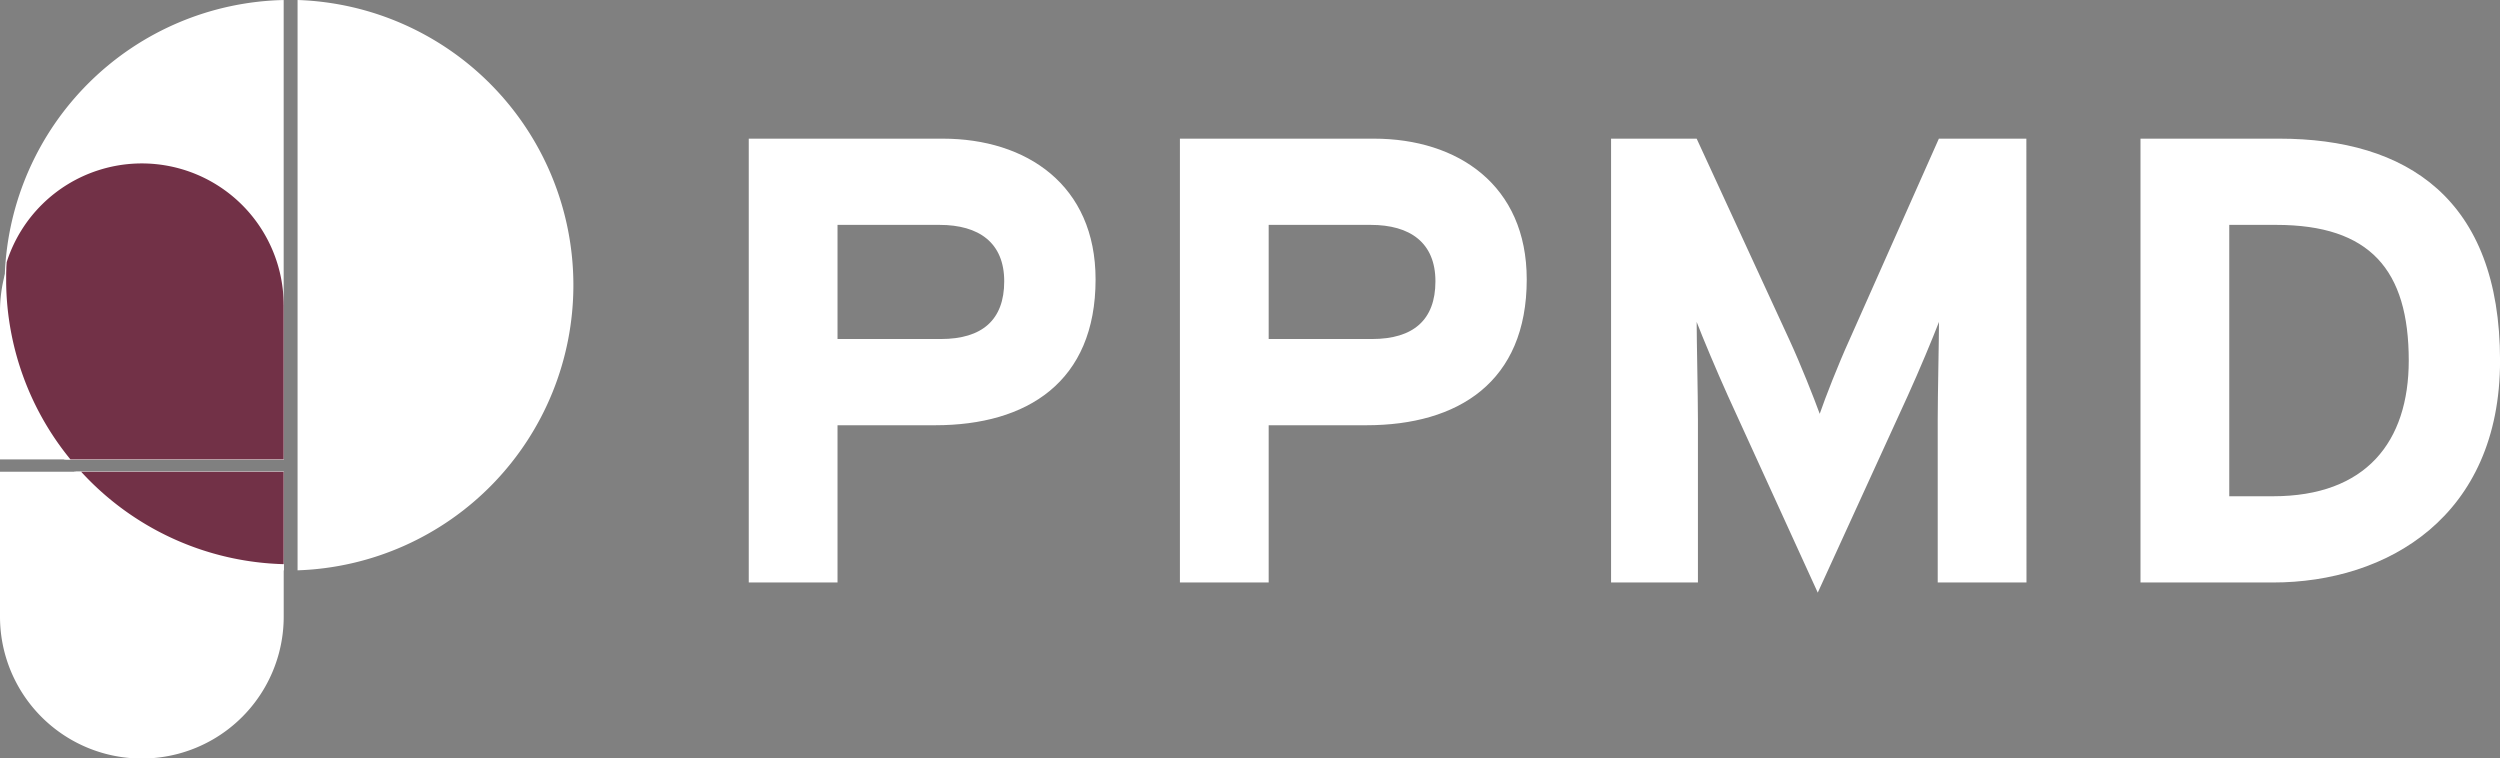
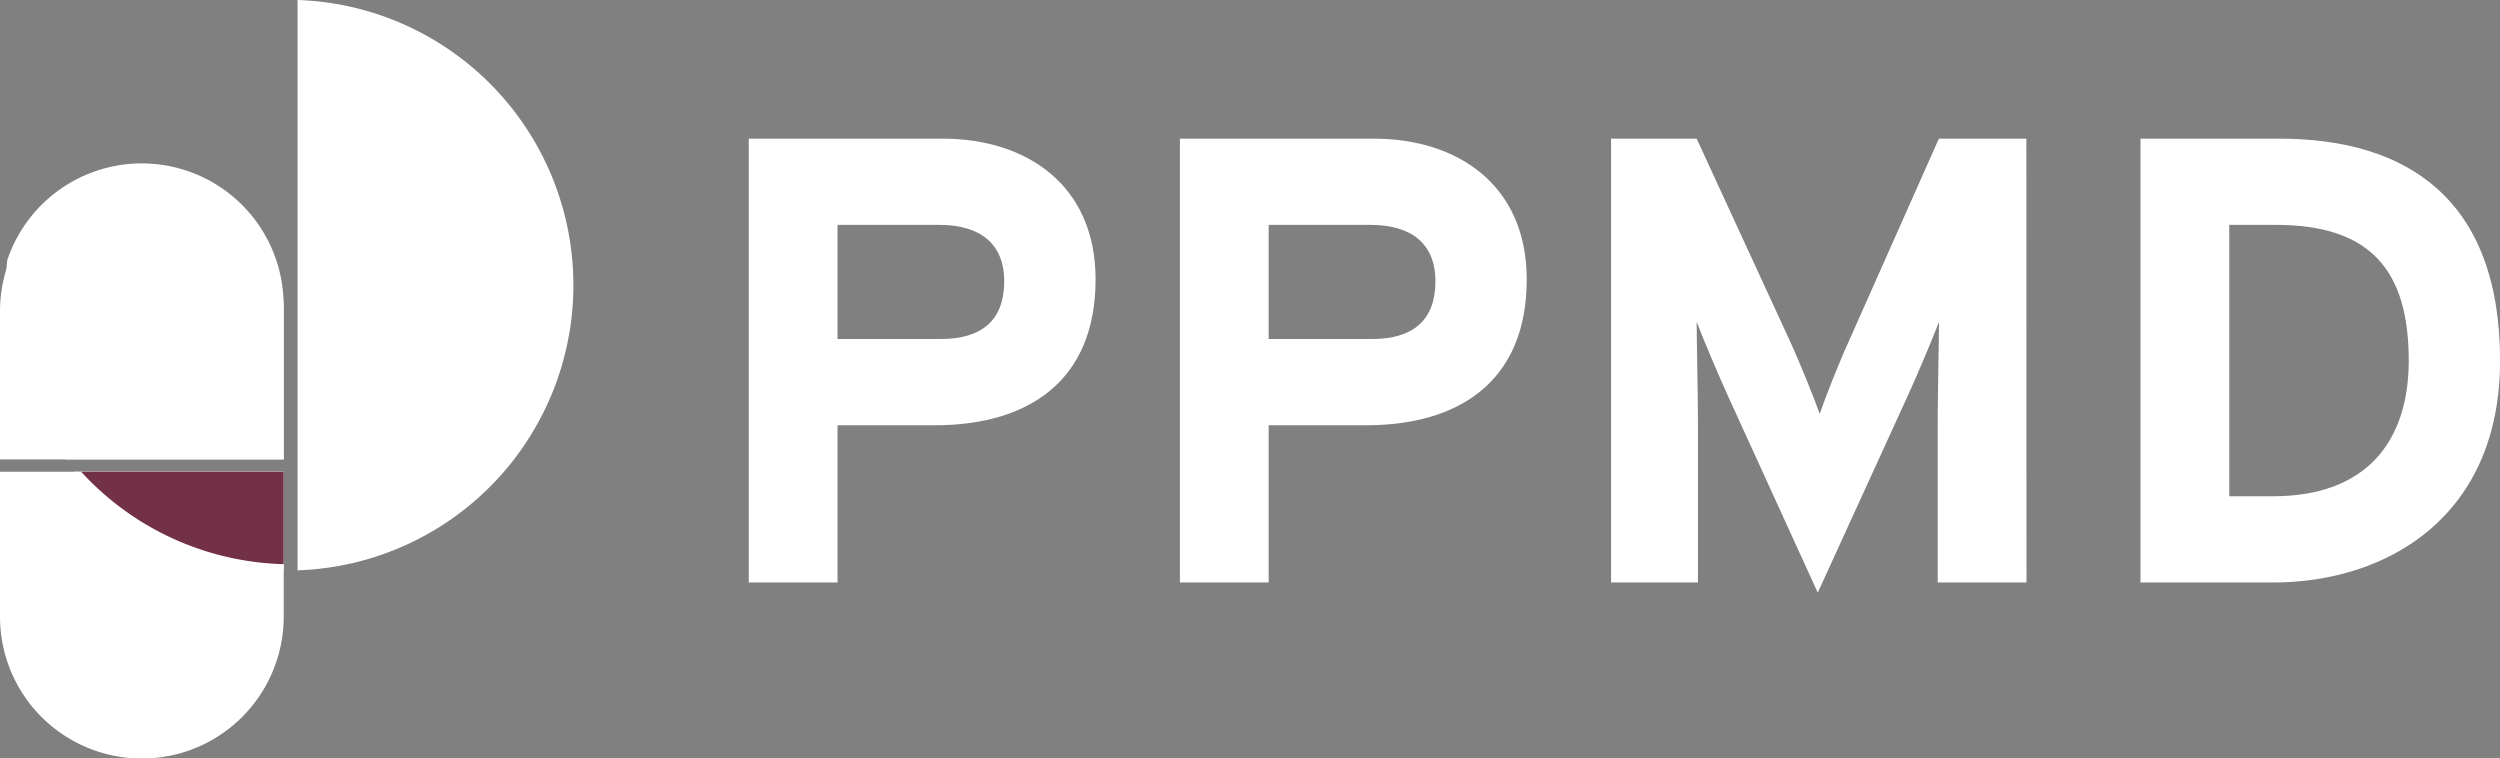
<svg xmlns="http://www.w3.org/2000/svg" width="86.744" height="26.318" viewBox="0 0 86.744 26.318">
  <rect x="0" y="0" width="86.744" height="26.318" fill="#808080" stroke="none" />
  <g id="PPMDLogo" transform="translate(0 -0.789)">
    <path id="Path_42" data-name="Path 42" d="M8.712-15.4H1.98V0H5.06V-5.456H8.448c3.19,0,5.566-1.5,5.566-5.06C14.014-13.794,11.616-15.4,8.712-15.4ZM8.646-8.448H5.06v-3.96H8.6c1.364,0,2.244.616,2.244,1.958S10.076-8.448,8.646-8.448ZM23.672-15.4H16.94V0h3.08V-5.456h3.388c3.19,0,5.566-1.5,5.566-5.06C28.974-13.794,26.576-15.4,23.672-15.4Zm-.066,6.952H20.02v-3.96h3.542c1.364,0,2.244.616,2.244,1.958S25.036-8.448,23.606-8.448ZM46.31-15.4H43.274l-3.1,6.974c-.4.88-.836,2-1.034,2.574-.2-.55-.66-1.716-1.056-2.574L34.87-15.4H31.9V0h3.014V-5.654c0-.836-.044-2.794-.044-3.388.22.572.682,1.672,1.078,2.552L39.072.352,42.2-6.49c.4-.88.858-1.98,1.078-2.552,0,.594-.044,2.552-.044,3.388V0h3.08Zm8.778,0H50.27V0h4.6c3.96,0,7.876-2.288,7.876-7.7C62.744-13.332,59.488-15.4,55.088-15.4Zm-.22,12.408H53.35v-9.416h1.628c3.256,0,4.6,1.562,4.6,4.708C59.576-4.884,58.1-2.992,54.868-2.992Z" transform="translate(24 21)" fill="#fff" />
    <g id="Group_3" data-name="Group 3" transform="translate(0.16 0.789)">
-       <path id="Path_3" data-name="Path 3" d="M439.183,321.03v15.939h-7.621a9.841,9.841,0,0,1-2.062-6.045c0-.124,0-.247.007-.37A9.9,9.9,0,0,1,439.183,321.03Z" transform="translate(-429.5 -321.029)" fill="#fff" />
      <path id="Path_4" data-name="Path 4" d="M459.311,474v3.421A9.869,9.869,0,0,1,452.04,474Z" transform="translate(-449.628 -457.632)" fill="#fff" />
      <path id="Path_5" data-name="Path 5" d="M439.63,378.922v5.35h-7.568A9.841,9.841,0,0,1,430,378.226c0-.031,0-.061,0-.092,0-.166.006-.331.017-.494,0-.091.011-.181.019-.271a4.922,4.922,0,0,1,9.592,1.553Z" transform="translate(-429.947 -368.332)" fill="#fff" />
-       <path id="Path_6" data-name="Path 6" d="M459.758,474v3.419A9.869,9.869,0,0,1,452.54,474Z" transform="translate(-450.075 -457.632)" fill="#fff" />
      <path id="Path_7" data-name="Path 7" d="M524.5,321.025v19.789a9.9,9.9,0,0,0,0-19.789Z" transform="translate(-514.335 -321.025)" fill="#fff" />
    </g>
    <g id="Group_4" data-name="Group 4" transform="translate(0 6.671)">
      <path id="Path_8" data-name="Path 8" d="M437.844,474v5.029a4.922,4.922,0,0,1-9.844,0V474Z" transform="translate(-428 -463.514)" fill="#fff" />
      <path id="Path_9" data-name="Path 9" d="M437.844,380.922v5.136H428v-5.136a4.948,4.948,0,0,1,.168-1.28c.016-.06.033-.119.051-.178l.013-.039a4.922,4.922,0,0,1,9.611,1.5Z" transform="translate(-428 -376)" fill="#fff" />
    </g>
-     <path id="Path_10" data-name="Path 10" d="M439.63,378.922v5.35h-7.4a9.845,9.845,0,0,1-2.23-6.137c0-.041,0-.081,0-.122,0-.112,0-.223.005-.334,0-.083.007-.168.013-.251l.019-.058a4.922,4.922,0,0,1,9.592,1.553Z" transform="translate(-429.786 -367.543)" fill="#723147" />
    <path id="Path_11" data-name="Path 11" d="M461.339,474v3.207A9.871,9.871,0,0,1,454.31,474Z" transform="translate(-451.495 -456.843)" fill="#723147" opacity="0.995" />
  </g>
</svg>